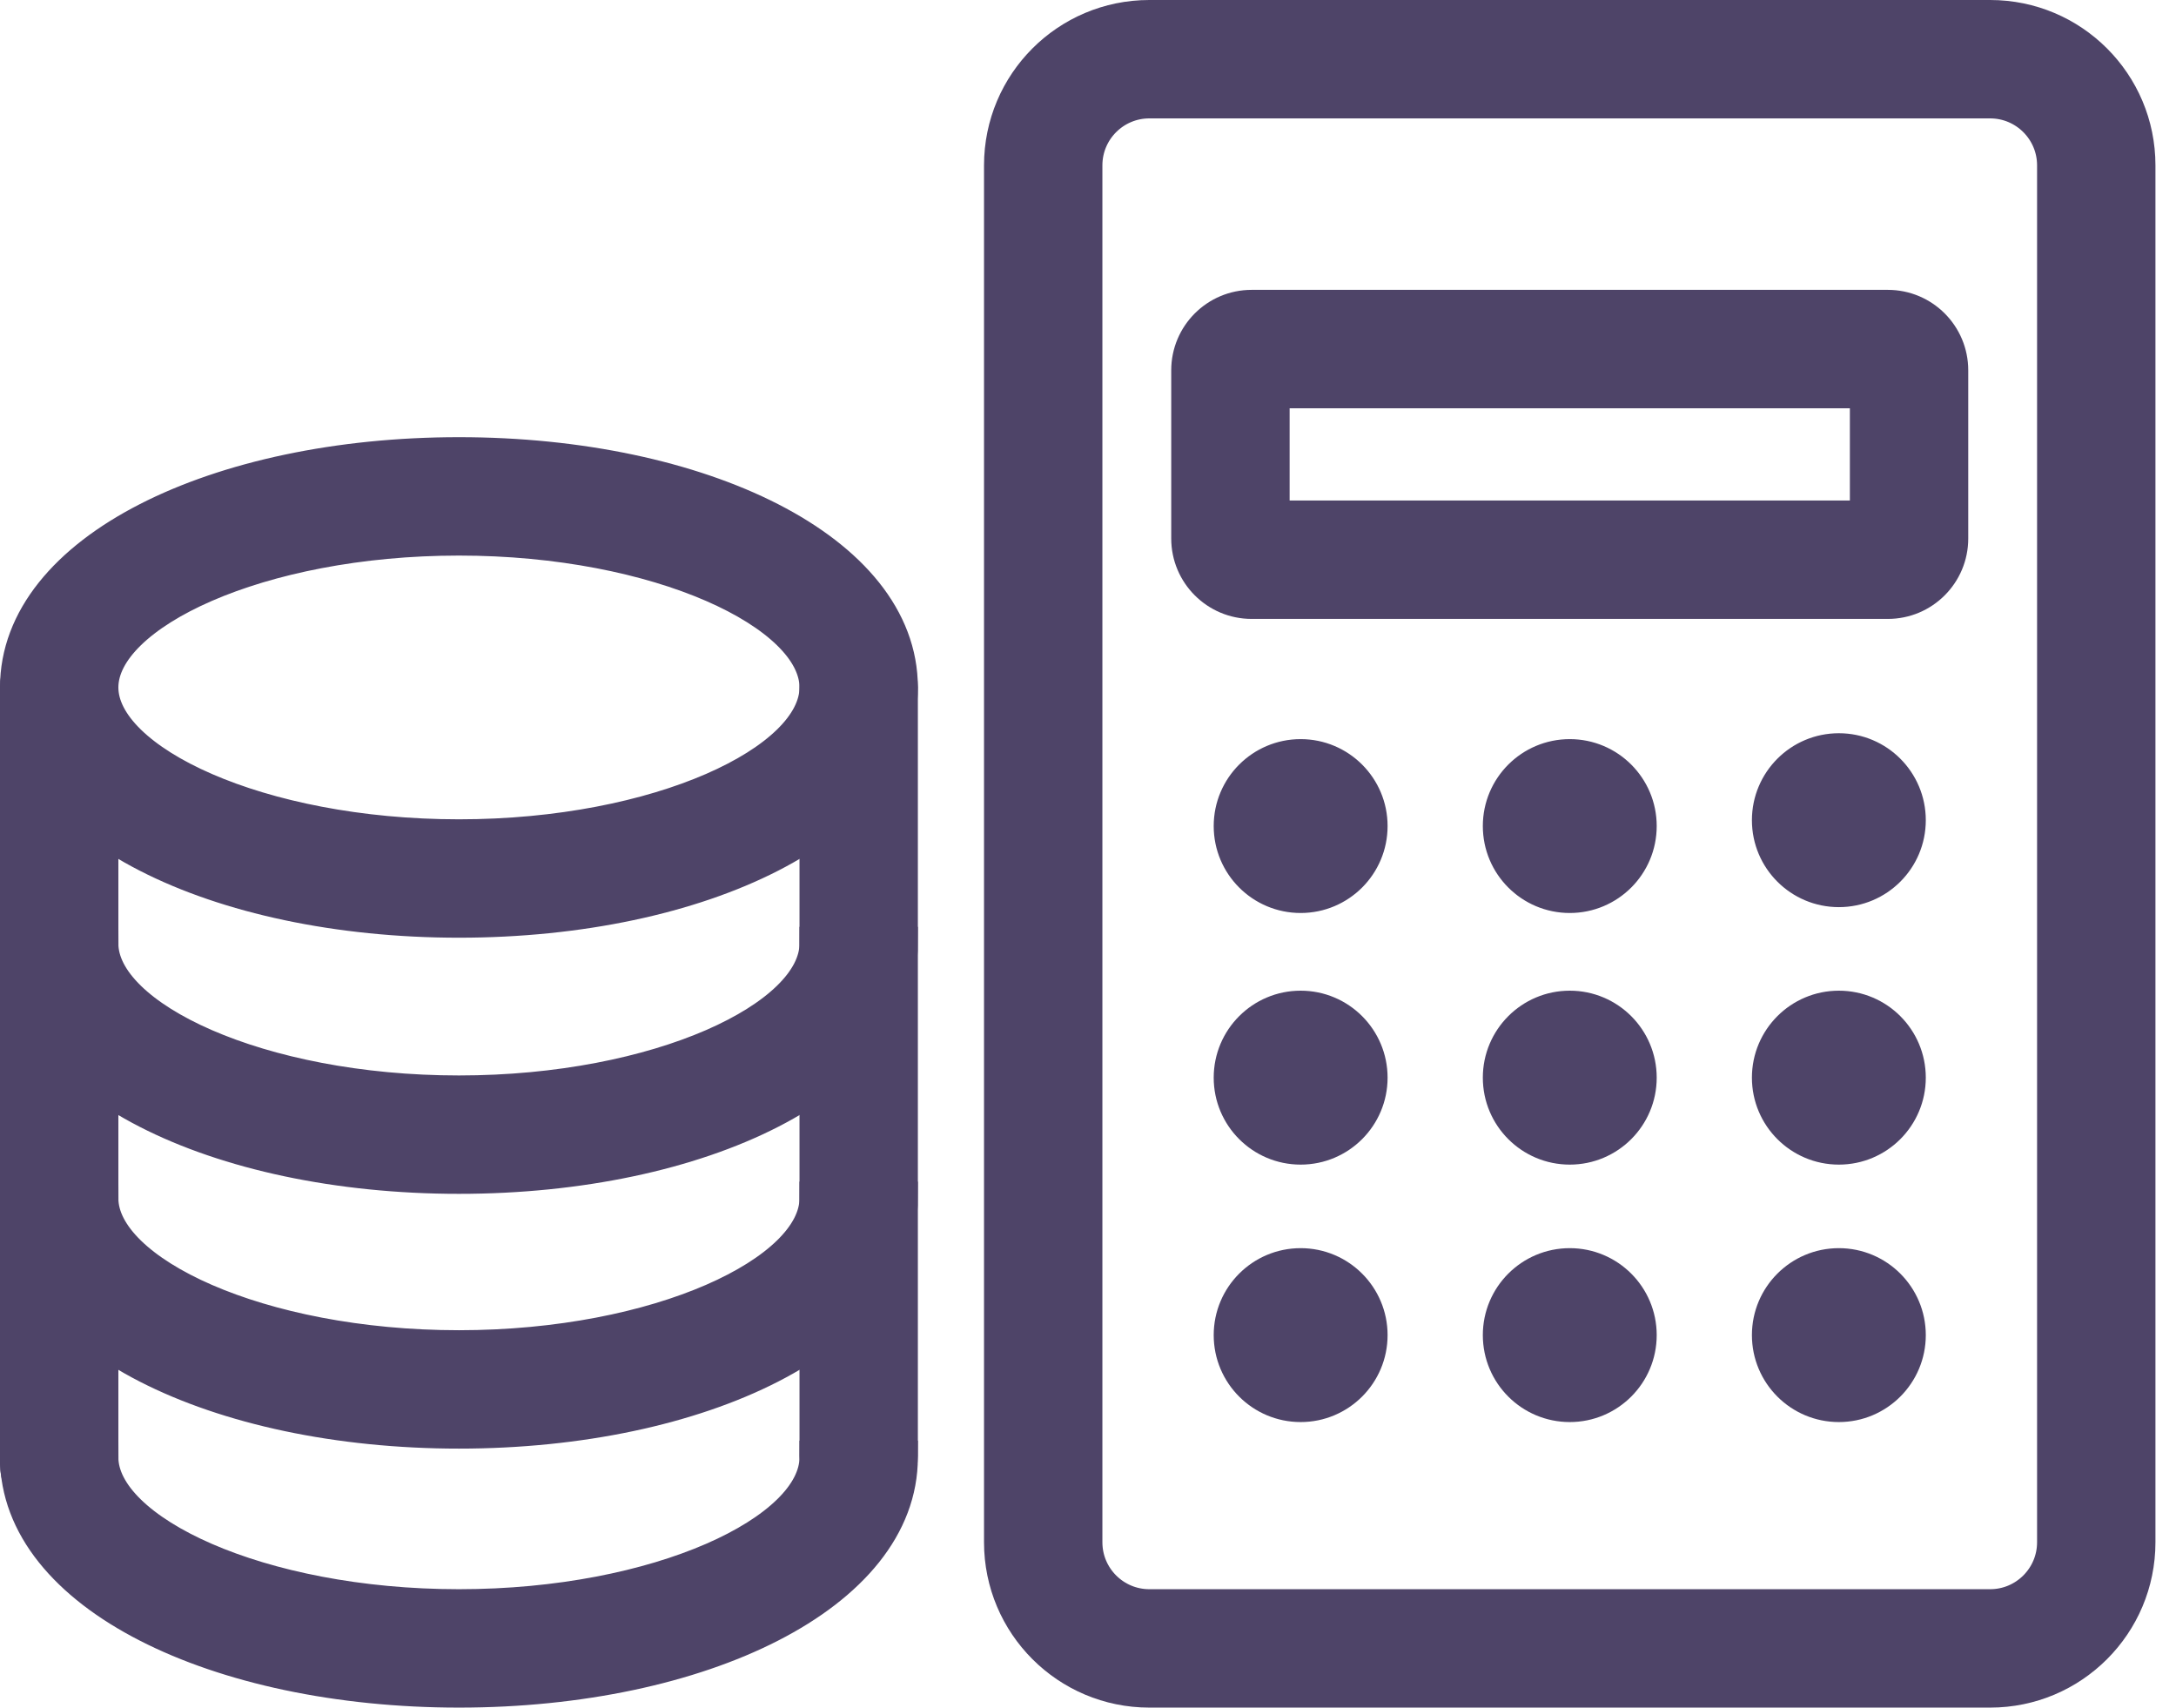
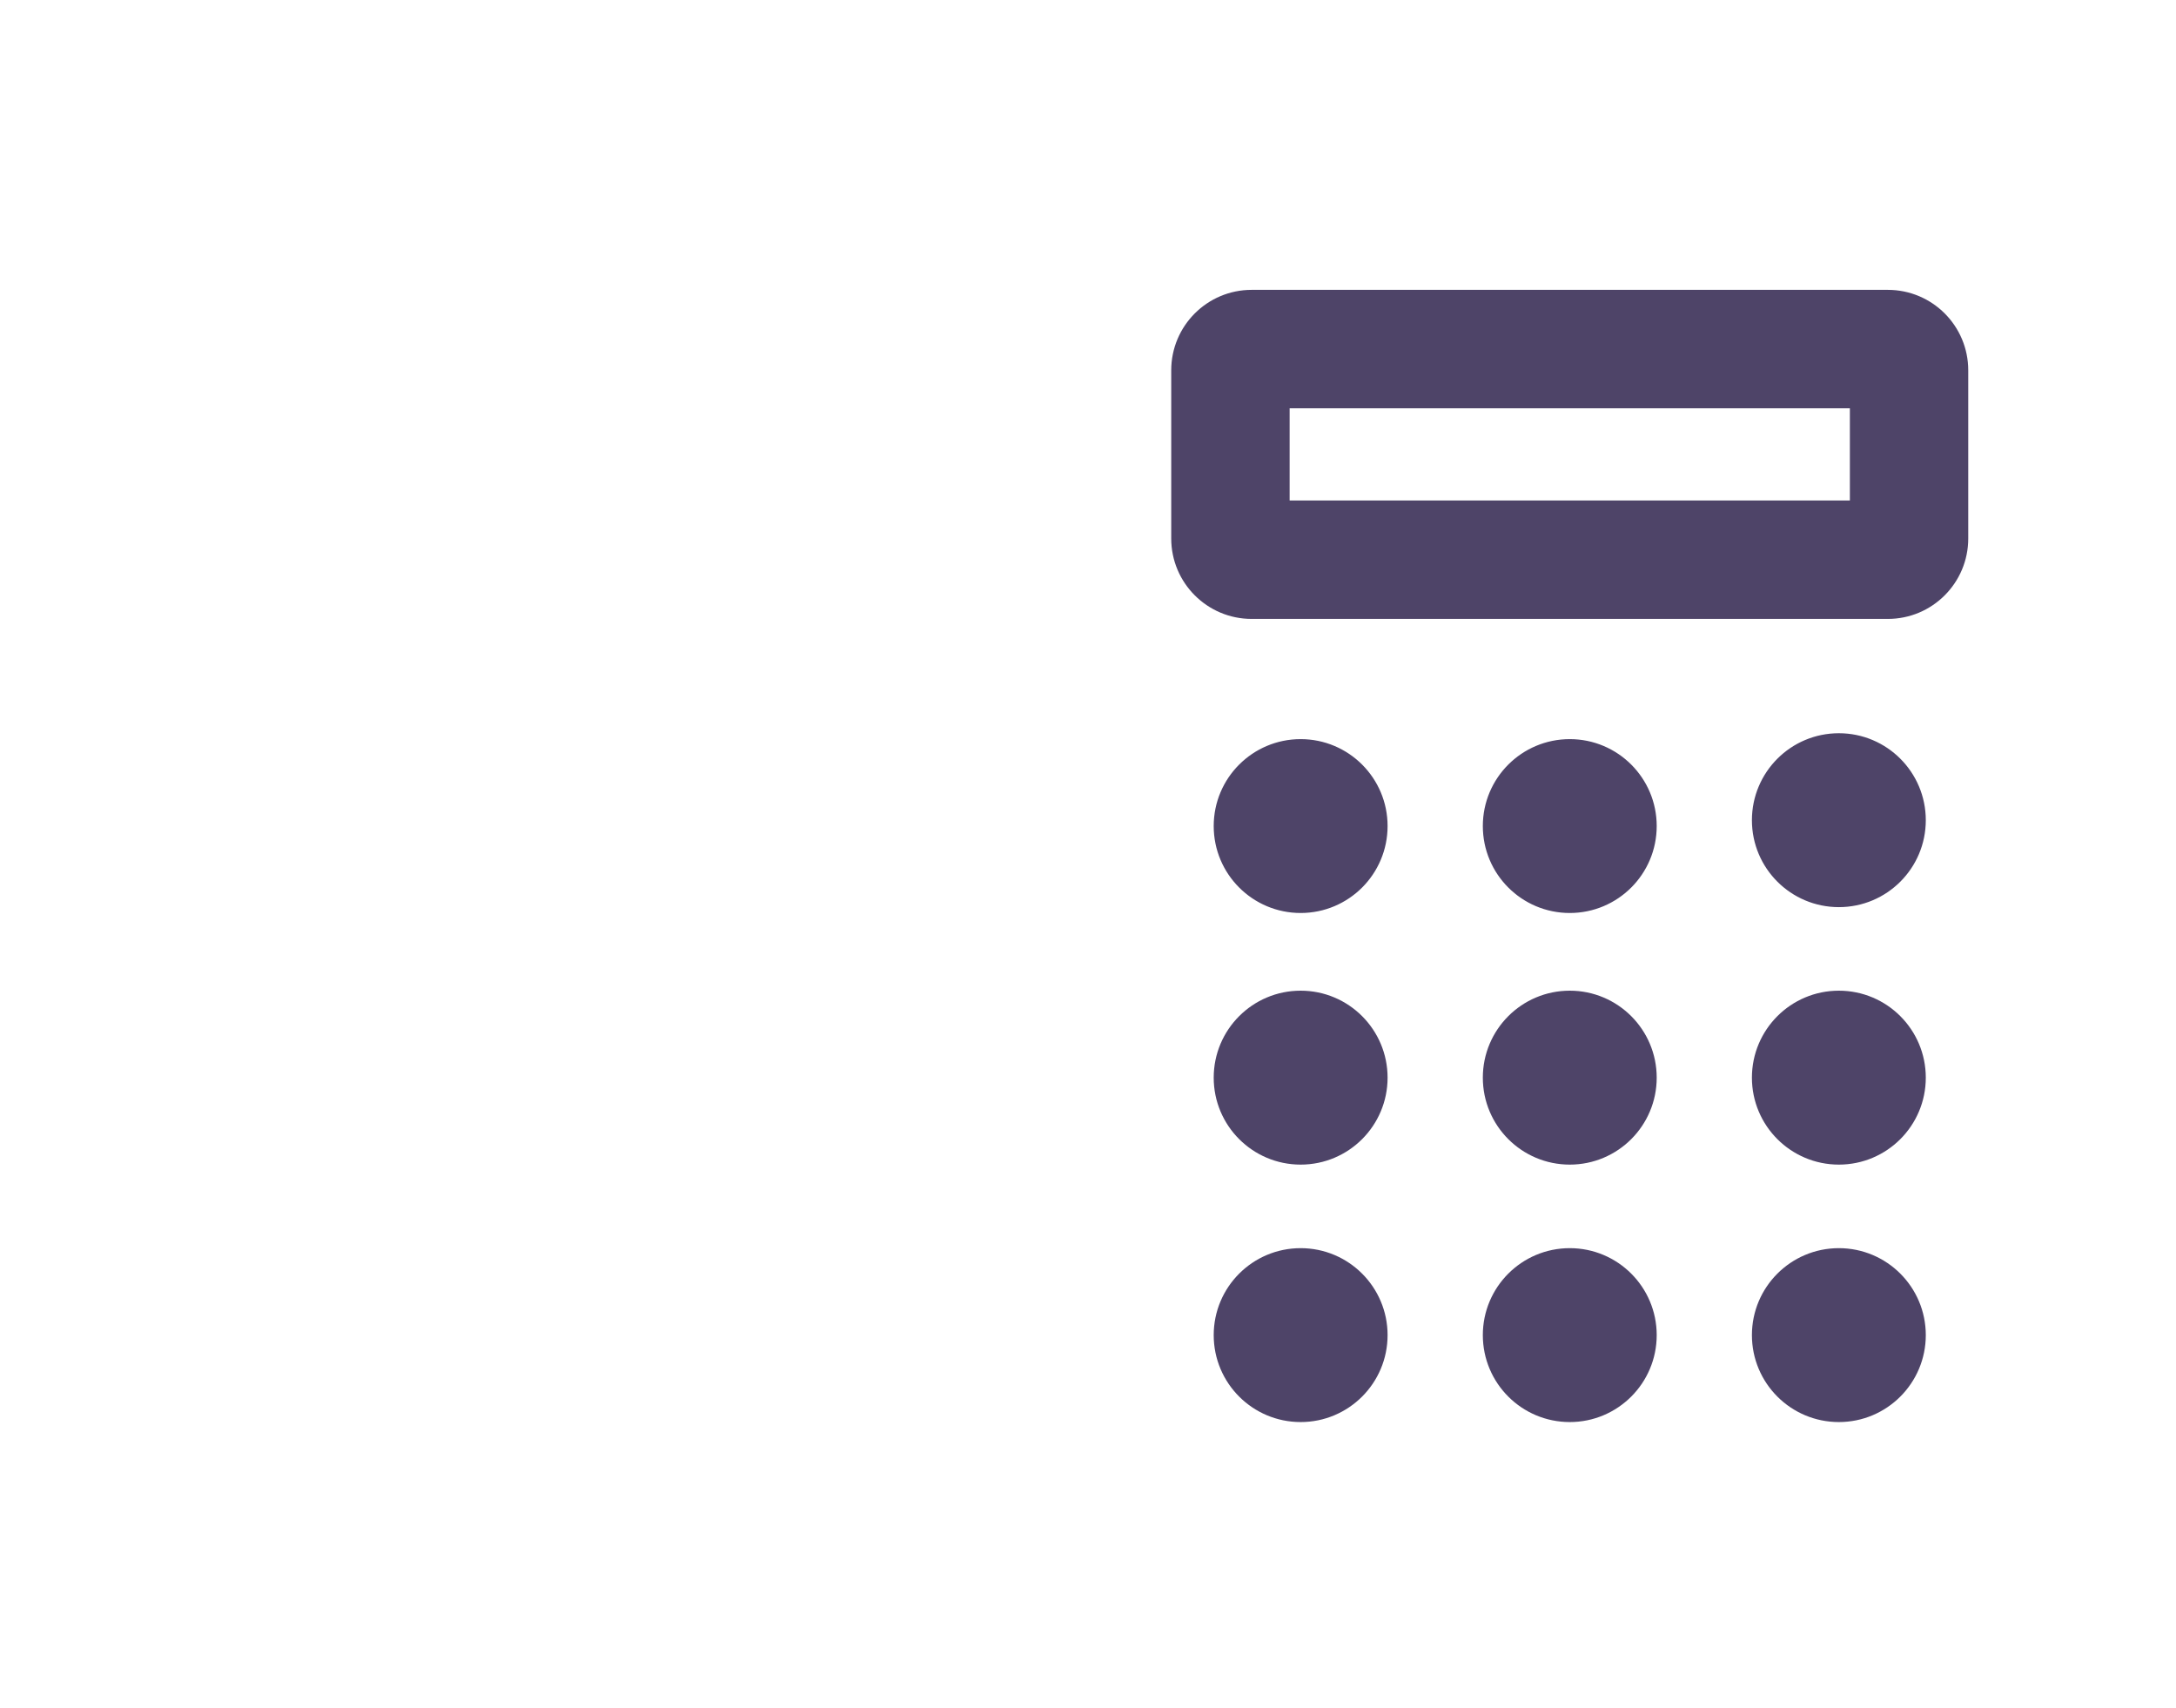
<svg xmlns="http://www.w3.org/2000/svg" width="65" height="51" viewBox="0 0 65 51" fill="none">
-   <path d="M24.382 20.531C24.382 18.335 19.69 16.093 13.71 16.093C7.728 16.093 3.036 18.335 3.036 20.531C3.036 22.727 7.728 24.97 13.71 24.97C19.69 24.97 24.382 22.727 24.382 20.531ZM26.918 20.531C26.918 24.639 20.919 27.506 13.71 27.506C6.5 27.506 0.5 24.639 0.5 20.531C0.5 16.424 6.5 13.557 13.71 13.557C20.919 13.557 26.918 16.424 26.918 20.531ZM24.382 43.526C24.382 45.722 19.69 47.964 13.71 47.964C7.728 47.964 3.036 45.722 3.036 43.526H0.5C0.5 47.633 6.5 50.5 13.71 50.5C20.919 50.5 26.918 47.633 26.918 43.526H24.382ZM24.382 35.79C24.382 37.986 19.69 40.229 13.71 40.229C7.728 40.229 3.036 37.987 3.036 35.79H0.5C0.5 39.898 6.5 42.765 13.71 42.765C20.919 42.765 26.918 39.898 26.918 35.79H24.382ZM24.382 28.182C24.382 30.378 19.69 32.62 13.71 32.62C7.728 32.62 3.036 30.378 3.036 28.182H0.5C0.5 32.289 6.5 35.156 13.71 35.156C20.919 35.156 26.918 32.289 26.918 28.182H24.382Z" fill="#4E4468" stroke="#4E4468" />
-   <path d="M0.5 20.531V43.737C0.5 44.437 1.068 45.005 1.768 45.005C2.468 45.005 3.036 44.437 3.036 43.737V20.531C3.036 19.831 2.468 19.263 1.768 19.263C1.068 19.263 0.5 19.831 0.5 20.531ZM24.382 20.531V43.483C24.382 44.184 24.95 44.751 25.65 44.751C26.35 44.751 26.918 44.184 26.918 43.483V20.531C26.918 19.831 26.35 19.263 25.65 19.263C24.95 19.263 24.382 19.831 24.382 20.531ZM59.448 47.964C60.498 47.964 61.35 47.112 61.35 46.062V4.938C61.35 3.888 60.498 3.036 59.448 3.036H34.332C33.282 3.036 32.43 3.888 32.43 4.938V46.062C32.43 47.112 33.282 47.964 34.332 47.964H59.448ZM59.448 50.5H34.332C31.881 50.5 29.894 48.513 29.894 46.062V4.938C29.894 2.487 31.881 0.5 34.332 0.5H59.448C61.899 0.5 63.886 2.487 63.886 4.938V46.062C63.886 48.513 61.899 50.5 59.448 50.5Z" fill="#4E4468" stroke="#4E4468" />
  <path d="M55.758 11.694H38.023V15.449H55.758V11.694ZM56.392 17.985H37.388C36.338 17.985 35.486 17.133 35.486 16.083V11.06C35.486 10.009 36.338 9.157 37.388 9.157H56.392C57.443 9.157 58.294 10.009 58.294 11.06V16.083C58.294 17.133 57.443 17.985 56.392 17.985ZM40.949 24.671C40.949 25.83 40.01 26.768 38.852 26.768C37.694 26.768 36.755 25.83 36.755 24.671C36.755 23.513 37.694 22.575 38.852 22.575C40.01 22.575 40.949 23.513 40.949 24.671ZM48.988 24.671C48.988 25.83 48.049 26.768 46.891 26.768C45.733 26.768 44.794 25.83 44.794 24.671C44.794 23.513 45.733 22.575 46.891 22.575C48.049 22.575 48.988 23.513 48.988 24.671ZM57.026 24.497C57.026 25.655 56.087 26.593 54.929 26.593C53.771 26.593 52.832 25.655 52.832 24.497C52.832 23.338 53.771 22.399 54.929 22.399C56.087 22.399 57.026 23.338 57.026 24.497ZM40.949 32.186C40.949 33.344 40.01 34.283 38.852 34.283C37.694 34.283 36.755 33.344 36.755 32.186C36.755 31.027 37.694 30.088 38.852 30.088C40.01 30.088 40.949 31.027 40.949 32.186ZM48.988 32.186C48.988 33.344 48.049 34.283 46.891 34.283C45.733 34.283 44.794 33.344 44.794 32.186C44.794 31.027 45.733 30.088 46.891 30.088C48.049 30.088 48.988 31.027 48.988 32.186ZM57.026 32.186C57.026 33.344 56.087 34.283 54.929 34.283C53.771 34.283 52.832 33.344 52.832 32.186C52.832 31.027 53.771 30.088 54.929 30.088C56.087 30.088 57.026 31.027 57.026 32.186ZM40.949 39.875C40.949 41.033 40.01 41.972 38.852 41.972C37.694 41.972 36.755 41.034 36.755 39.875C36.755 38.717 37.694 37.778 38.852 37.778C40.01 37.778 40.949 38.717 40.949 39.875ZM48.988 39.875C48.988 41.033 48.049 41.972 46.891 41.972C45.733 41.972 44.794 41.034 44.794 39.875C44.794 38.717 45.733 37.778 46.891 37.778C48.049 37.778 48.988 38.717 48.988 39.875ZM57.026 39.875C57.026 41.033 56.087 41.972 54.929 41.972C53.771 41.972 52.832 41.034 52.832 39.875C52.832 38.717 53.771 37.778 54.929 37.778C56.087 37.778 57.026 38.717 57.026 39.875Z" fill="#4E4468" stroke="#4E4468" />
</svg>